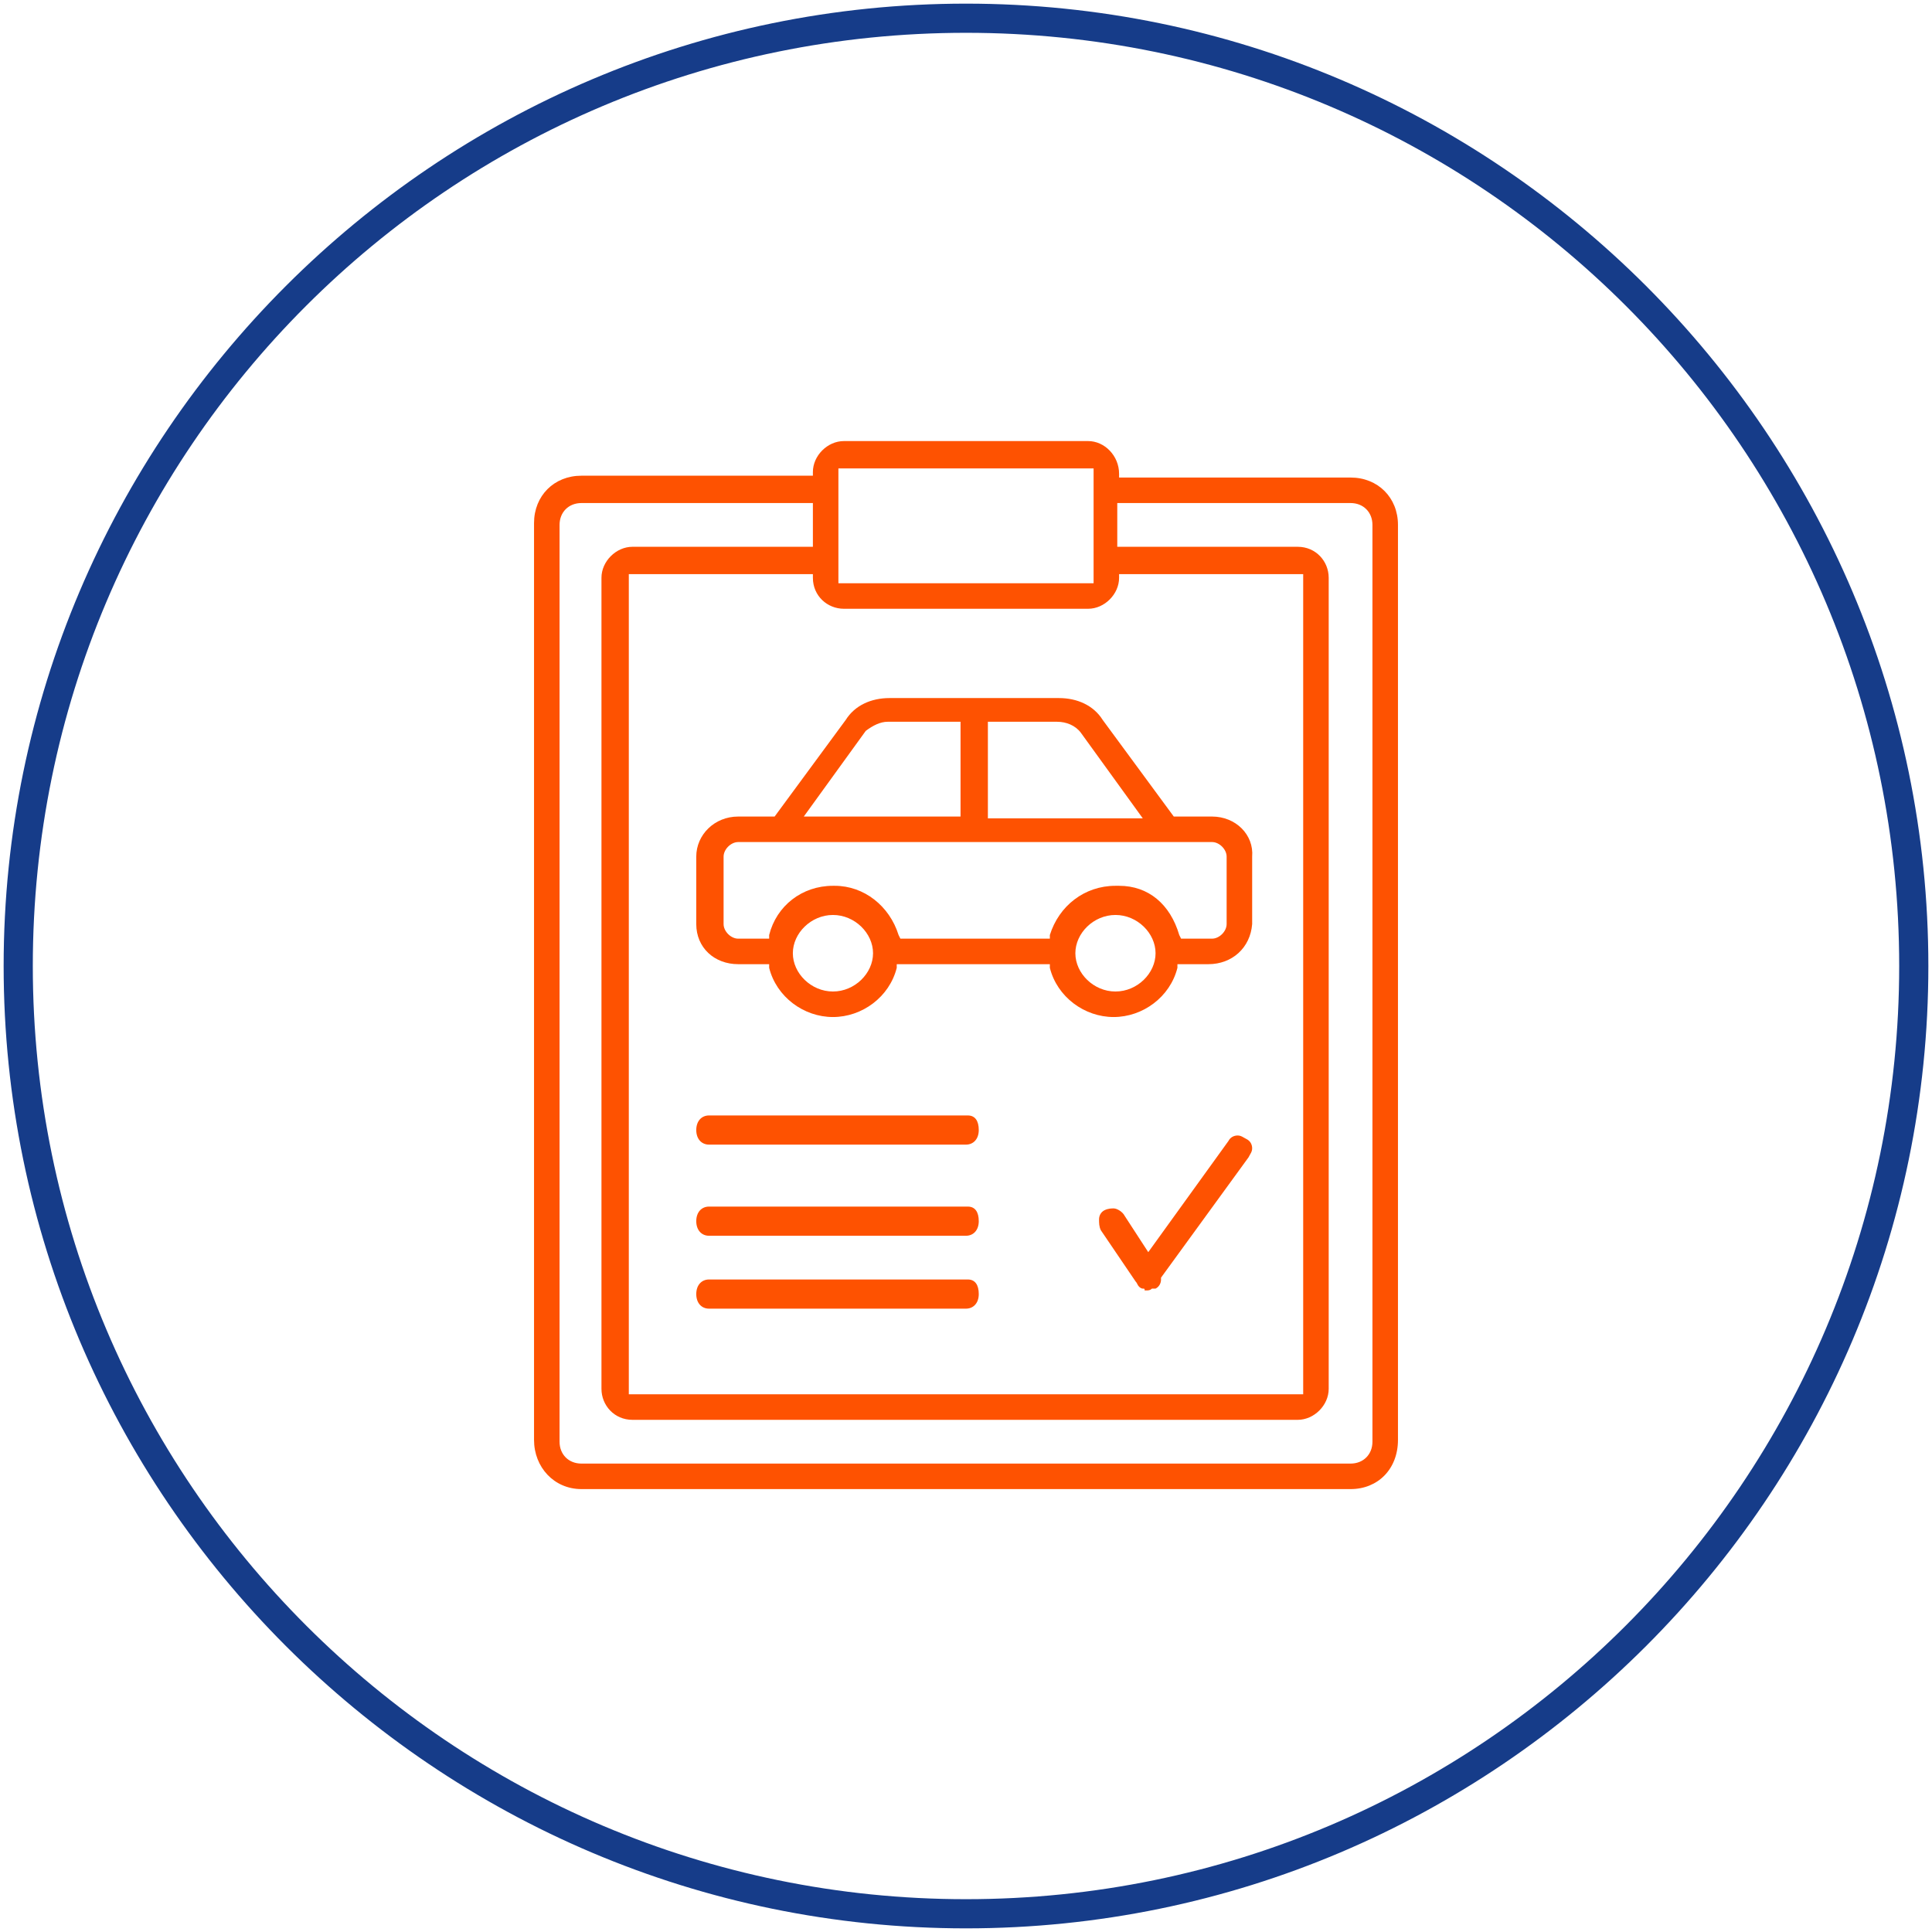
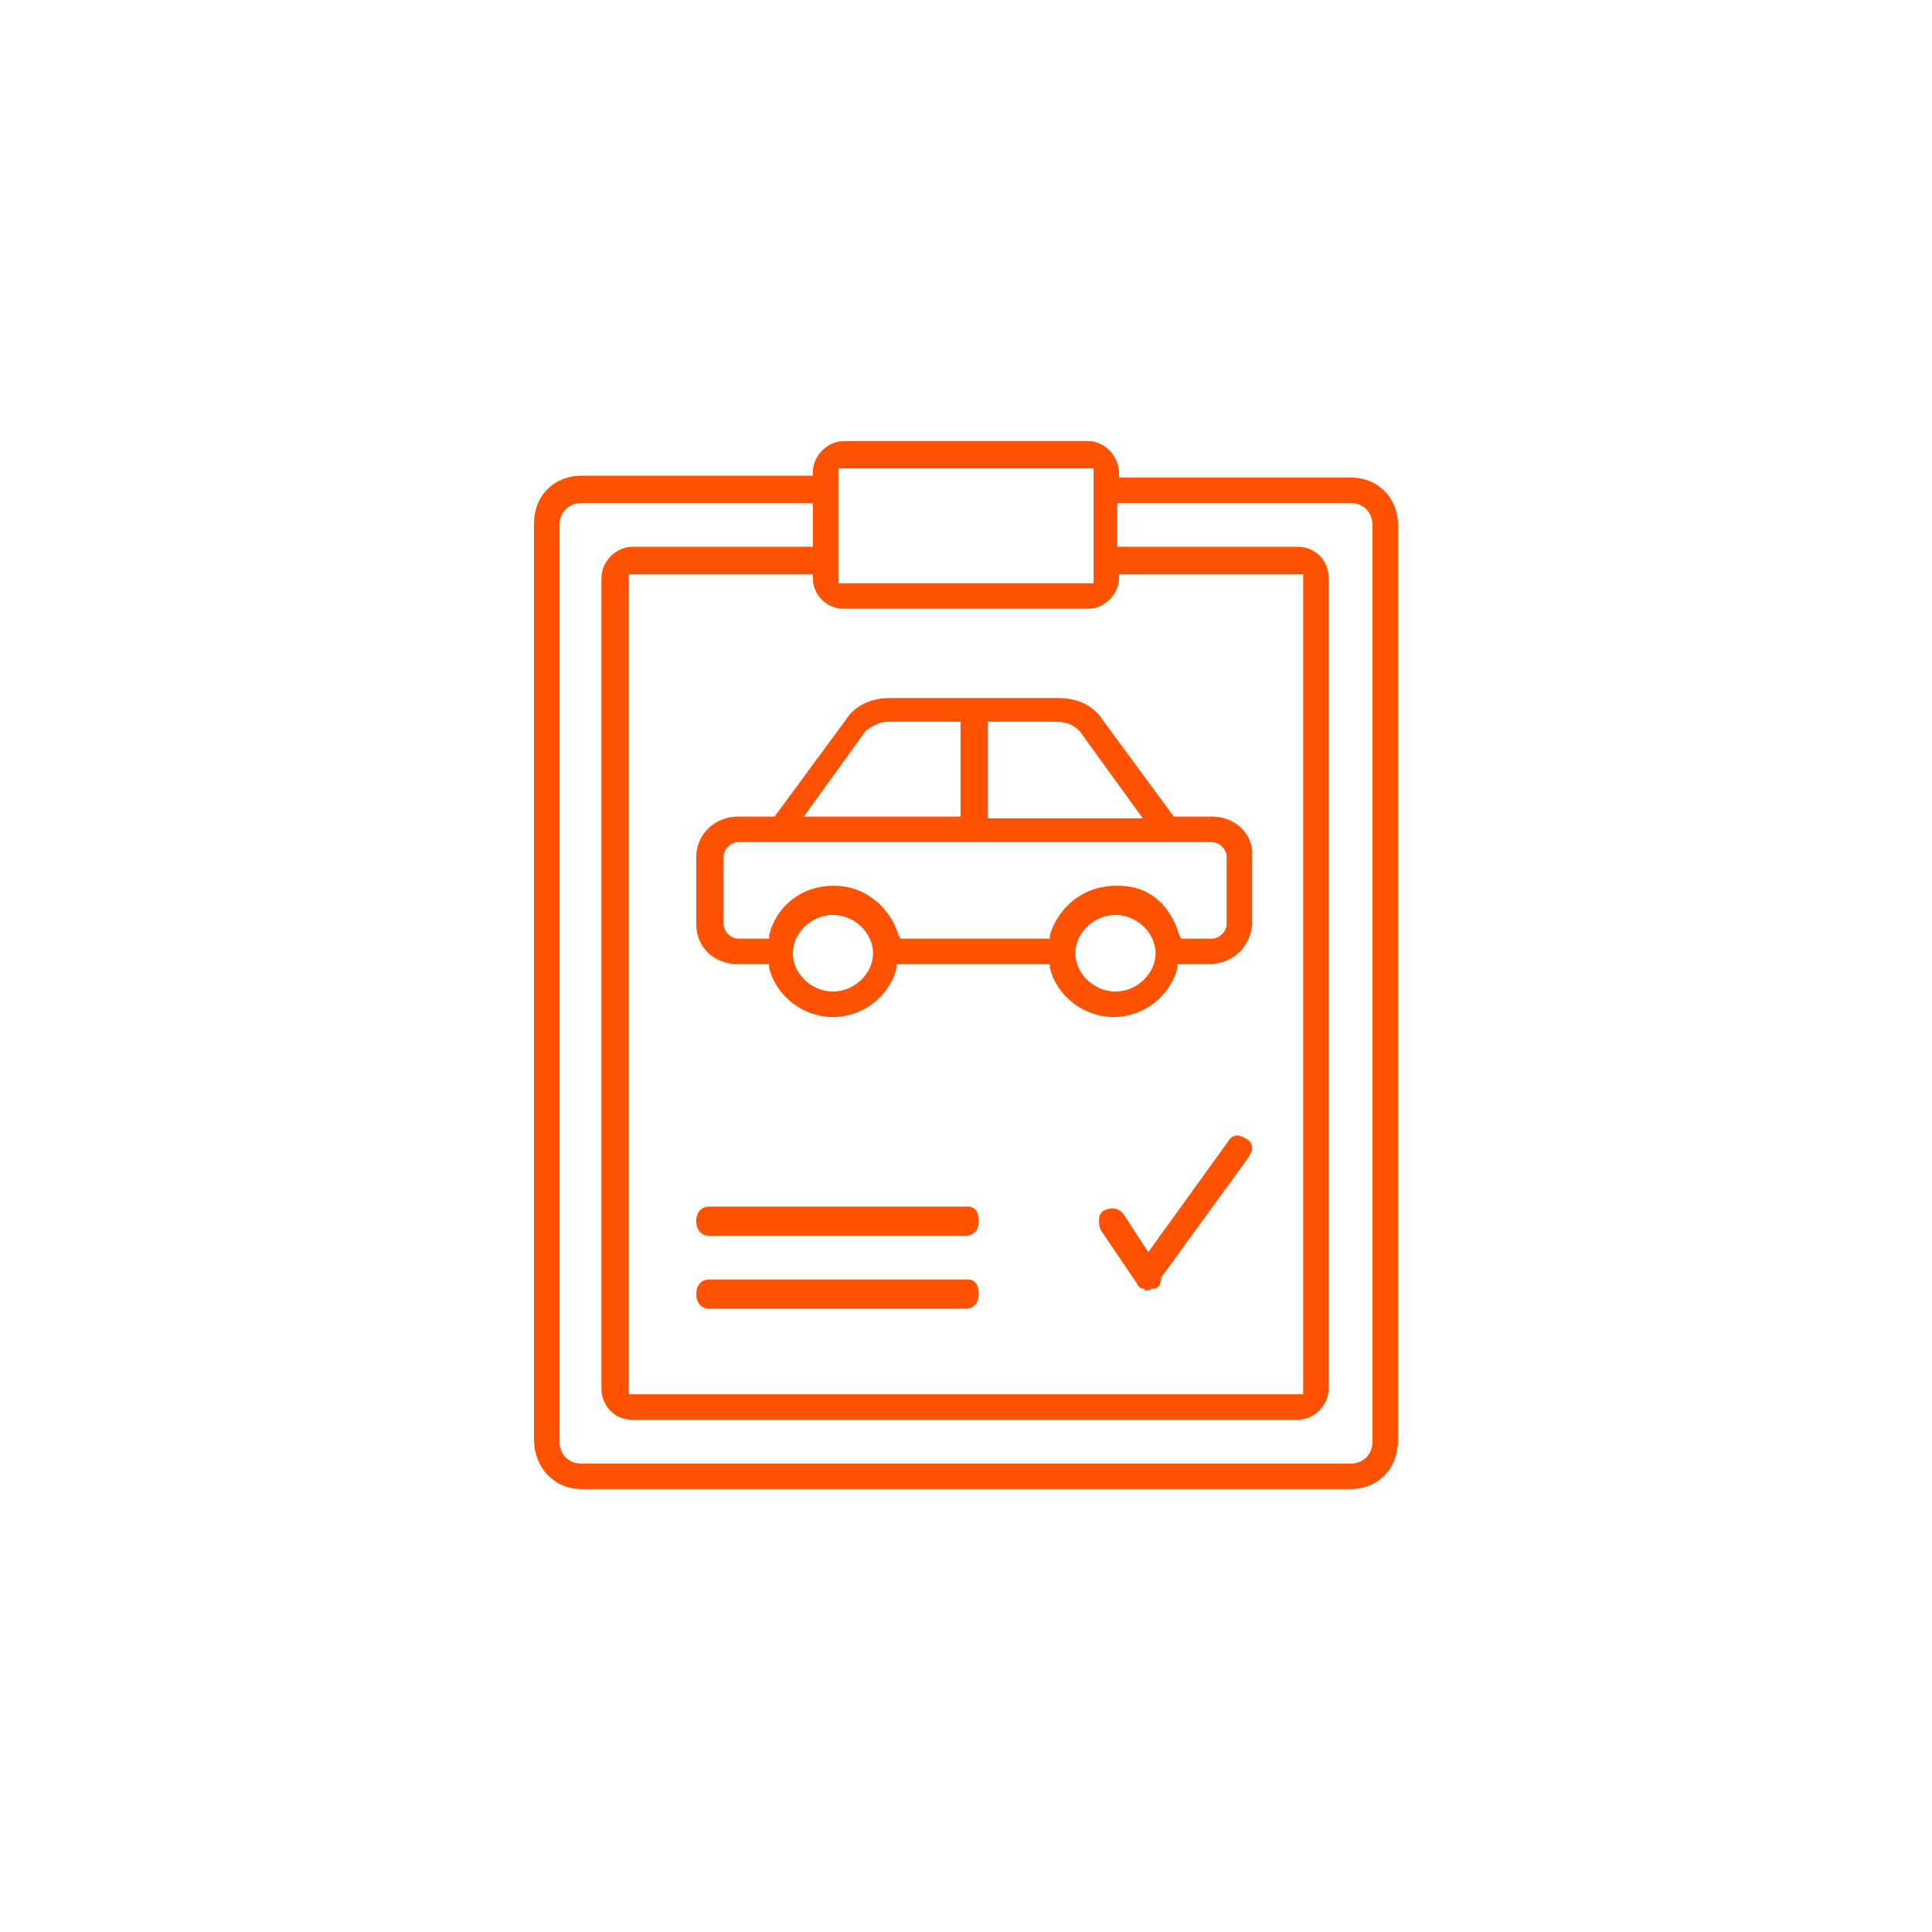
<svg xmlns="http://www.w3.org/2000/svg" width="104" height="104" viewBox="0 0 104 104" fill="none">
  <path fill-rule="evenodd" clip-rule="evenodd" d="M45.426 23.743H58.574C59.456 23.743 60.241 24.528 60.241 25.509V25.706H72.702C74.174 25.706 75.253 26.785 75.253 28.256V77.509C75.253 79.079 74.174 80.158 72.702 80.158H31.298C29.826 80.158 28.747 78.981 28.747 77.509V28.158C28.747 26.687 29.826 25.607 31.298 25.607H43.758V25.411C43.758 24.528 44.543 23.743 45.426 23.743ZM58.868 25.215H45.132V31.396H58.868V25.215ZM45.426 32.77H58.574C59.456 32.77 60.241 31.985 60.241 31.102V30.905H70.151V75.056H33.849V30.905H43.758V31.102C43.758 32.083 44.543 32.77 45.426 32.77ZM73.879 28.256C73.879 27.57 73.389 27.079 72.702 27.079H60.143V29.434H69.856C70.838 29.434 71.524 30.219 71.524 31.102V74.762C71.524 75.645 70.74 76.43 69.856 76.43H34.045C33.064 76.43 32.377 75.645 32.377 74.762V31.102C32.377 30.219 33.162 29.434 34.045 29.434H43.758V27.079H31.298C30.611 27.079 30.121 27.57 30.121 28.256V77.607C30.121 78.294 30.611 78.785 31.298 78.785H72.702C73.389 78.785 73.879 78.294 73.879 77.607V28.256Z" fill="#FE5201" />
  <path d="M59.162 65.638C59.162 65.834 59.162 66.03 59.26 66.226L61.124 68.974C61.222 69.072 61.222 69.17 61.321 69.268C61.321 69.268 61.419 69.366 61.517 69.366C61.615 69.366 61.615 69.366 61.615 69.464H61.713C61.811 69.464 61.909 69.464 62.007 69.366C62.105 69.366 62.105 69.366 62.204 69.366C62.4 69.268 62.498 69.072 62.498 68.876V68.777L67.207 62.302C67.305 62.106 67.404 62.008 67.404 61.811C67.404 61.615 67.305 61.419 67.109 61.321C66.913 61.223 66.815 61.124 66.619 61.124C66.422 61.124 66.226 61.223 66.128 61.419L61.811 67.404L60.536 65.442C60.438 65.245 60.143 65.049 59.947 65.049C59.849 65.049 59.653 65.049 59.456 65.147C59.26 65.245 59.162 65.442 59.162 65.638Z" fill="#FE5201" />
  <path fill-rule="evenodd" clip-rule="evenodd" d="M63.185 43.955H65.246C66.521 43.955 67.502 44.936 67.404 46.113V49.743C67.306 51.019 66.325 51.902 65.049 51.902H63.381V52.098C62.989 53.668 61.517 54.747 59.947 54.747C58.378 54.747 56.906 53.668 56.514 52.098V51.902H48.272V52.098C47.88 53.668 46.408 54.747 44.838 54.747C43.268 54.747 41.797 53.668 41.404 52.098V51.902H39.736C38.461 51.902 37.48 51.019 37.48 49.743V46.113C37.48 44.936 38.461 43.955 39.736 43.955H41.698L45.525 38.755C46.015 37.97 46.898 37.577 47.88 37.577H57.004C57.985 37.577 58.868 37.97 59.359 38.755L63.185 43.955ZM56.906 38.853H53.178V44.053H61.517L58.181 39.441C57.887 39.049 57.397 38.853 56.906 38.853ZM46.604 39.343C46.996 39.049 47.389 38.853 47.781 38.853H51.706V43.955H43.268L46.604 39.343ZM42.679 51.313C42.679 52.392 43.661 53.373 44.838 53.373C46.015 53.373 46.996 52.392 46.996 51.313C46.996 50.234 46.015 49.253 44.838 49.253C43.661 49.253 42.679 50.234 42.679 51.313ZM60.045 53.373C58.868 53.373 57.887 52.392 57.887 51.313C57.887 50.234 58.868 49.253 60.045 49.253C61.223 49.253 62.204 50.234 62.204 51.313C62.204 52.392 61.223 53.373 60.045 53.373ZM65.246 50.528C65.638 50.528 66.03 50.136 66.03 49.743V46.113C66.03 45.721 65.638 45.328 65.246 45.328H39.736C39.344 45.328 38.951 45.721 38.951 46.113V49.743C38.951 50.136 39.344 50.528 39.736 50.528H41.404V50.332C41.797 48.762 43.17 47.683 44.838 47.683H44.936C46.506 47.683 47.88 48.762 48.37 50.332L48.468 50.528H56.514V50.332C57.004 48.762 58.378 47.683 60.045 47.683H60.144H60.242C61.812 47.683 62.989 48.664 63.48 50.332L63.578 50.528H65.246Z" fill="#FE5201" />
-   <path d="M52.098 60.045H38.166C37.774 60.045 37.48 60.34 37.48 60.83C37.48 61.321 37.774 61.615 38.166 61.615H52C52.393 61.615 52.687 61.321 52.687 60.83C52.687 60.34 52.491 60.045 52.098 60.045Z" fill="#FE5201" />
-   <path d="M52.098 64.951H38.166C37.774 64.951 37.48 65.245 37.48 65.736C37.48 66.226 37.774 66.521 38.166 66.521H52C52.393 66.521 52.687 66.226 52.687 65.736C52.687 65.245 52.491 64.951 52.098 64.951Z" fill="#FE5201" />
+   <path d="M52.098 64.951H38.166C37.774 64.951 37.48 65.245 37.48 65.736C37.48 66.226 37.774 66.521 38.166 66.521H52C52.393 66.521 52.687 66.226 52.687 65.736C52.687 65.245 52.491 64.951 52.098 64.951" fill="#FE5201" />
  <path d="M52.098 68.875H38.166C37.774 68.875 37.48 69.17 37.48 69.66C37.48 70.151 37.774 70.445 38.166 70.445H52C52.393 70.445 52.687 70.151 52.687 69.66C52.687 69.17 52.491 68.875 52.098 68.875Z" fill="#FE5201" />
-   <path fill-rule="evenodd" clip-rule="evenodd" d="M0.196 52C0.196 80.551 23.449 103.804 52 103.804C80.551 103.804 103.804 80.551 103.804 52C103.804 23.449 80.551 0.196 52 0.196C23.449 0.196 0.196 23.449 0.196 52ZM1.766 52C1.766 24.234 24.234 1.766 52 1.766C79.766 1.766 102.234 24.234 102.234 52C102.234 79.668 79.766 102.234 52 102.234C24.332 102.234 1.766 79.766 1.766 52Z" fill="#163C89" />
</svg>